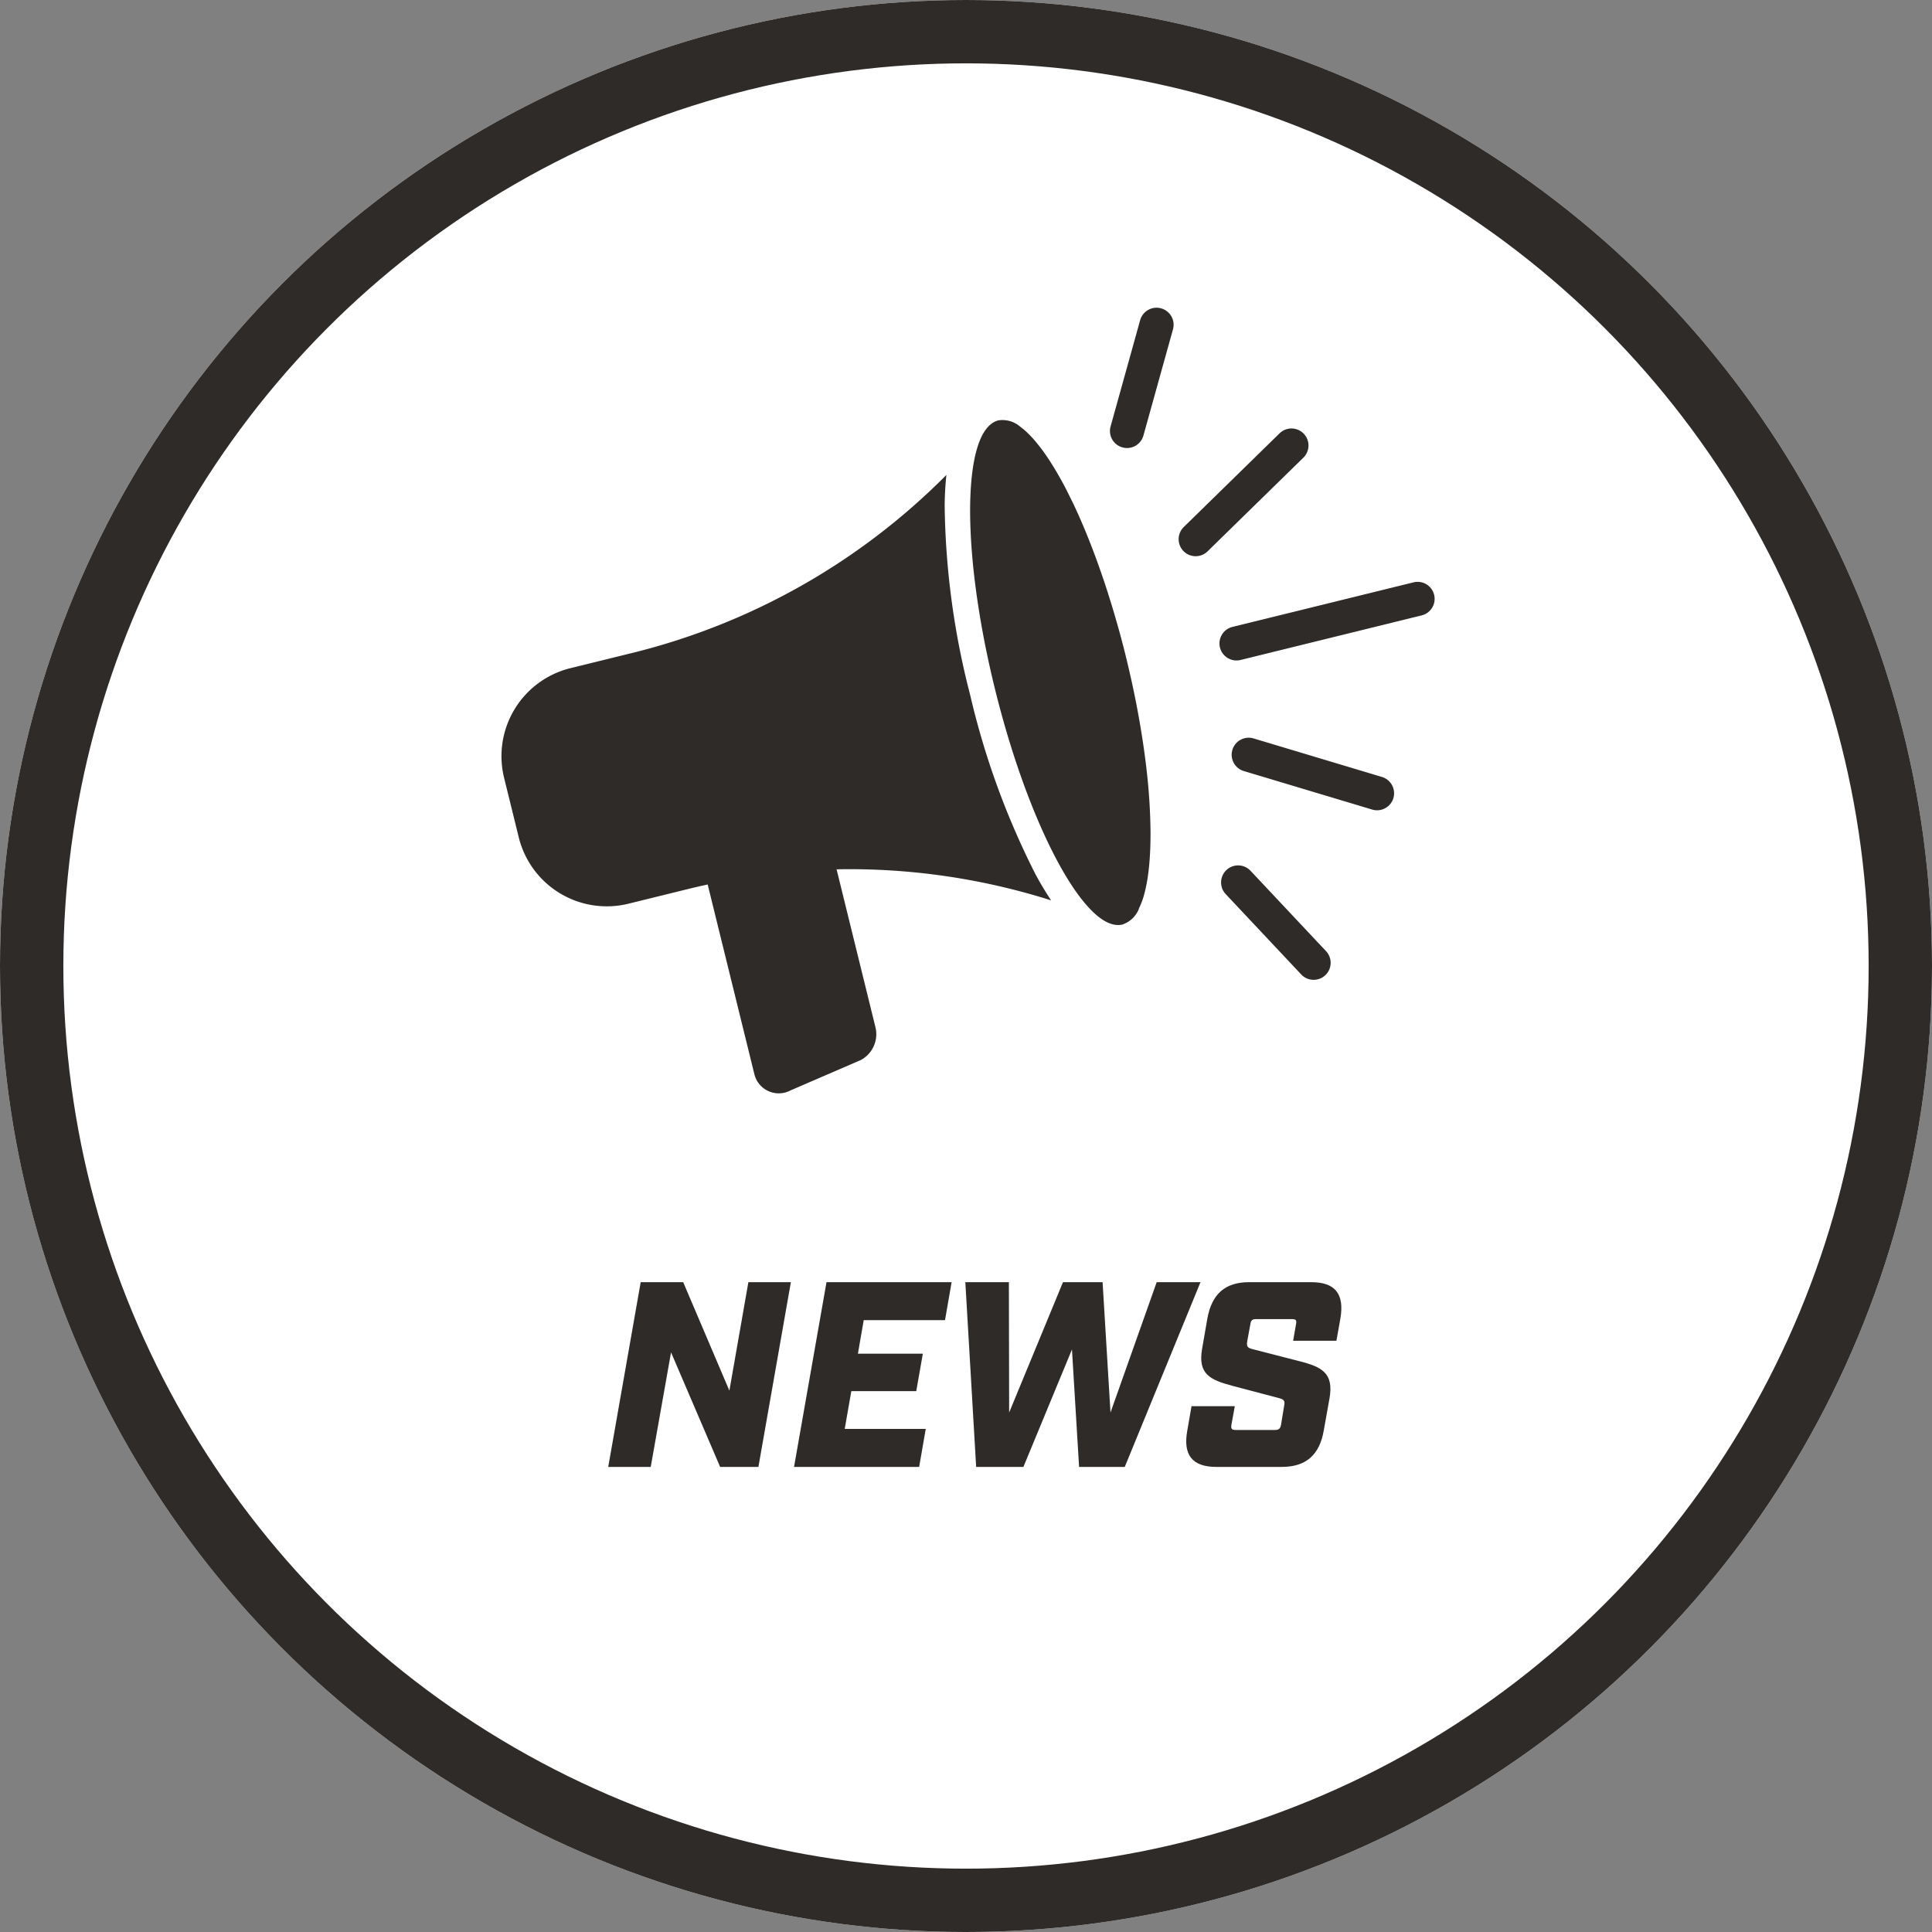
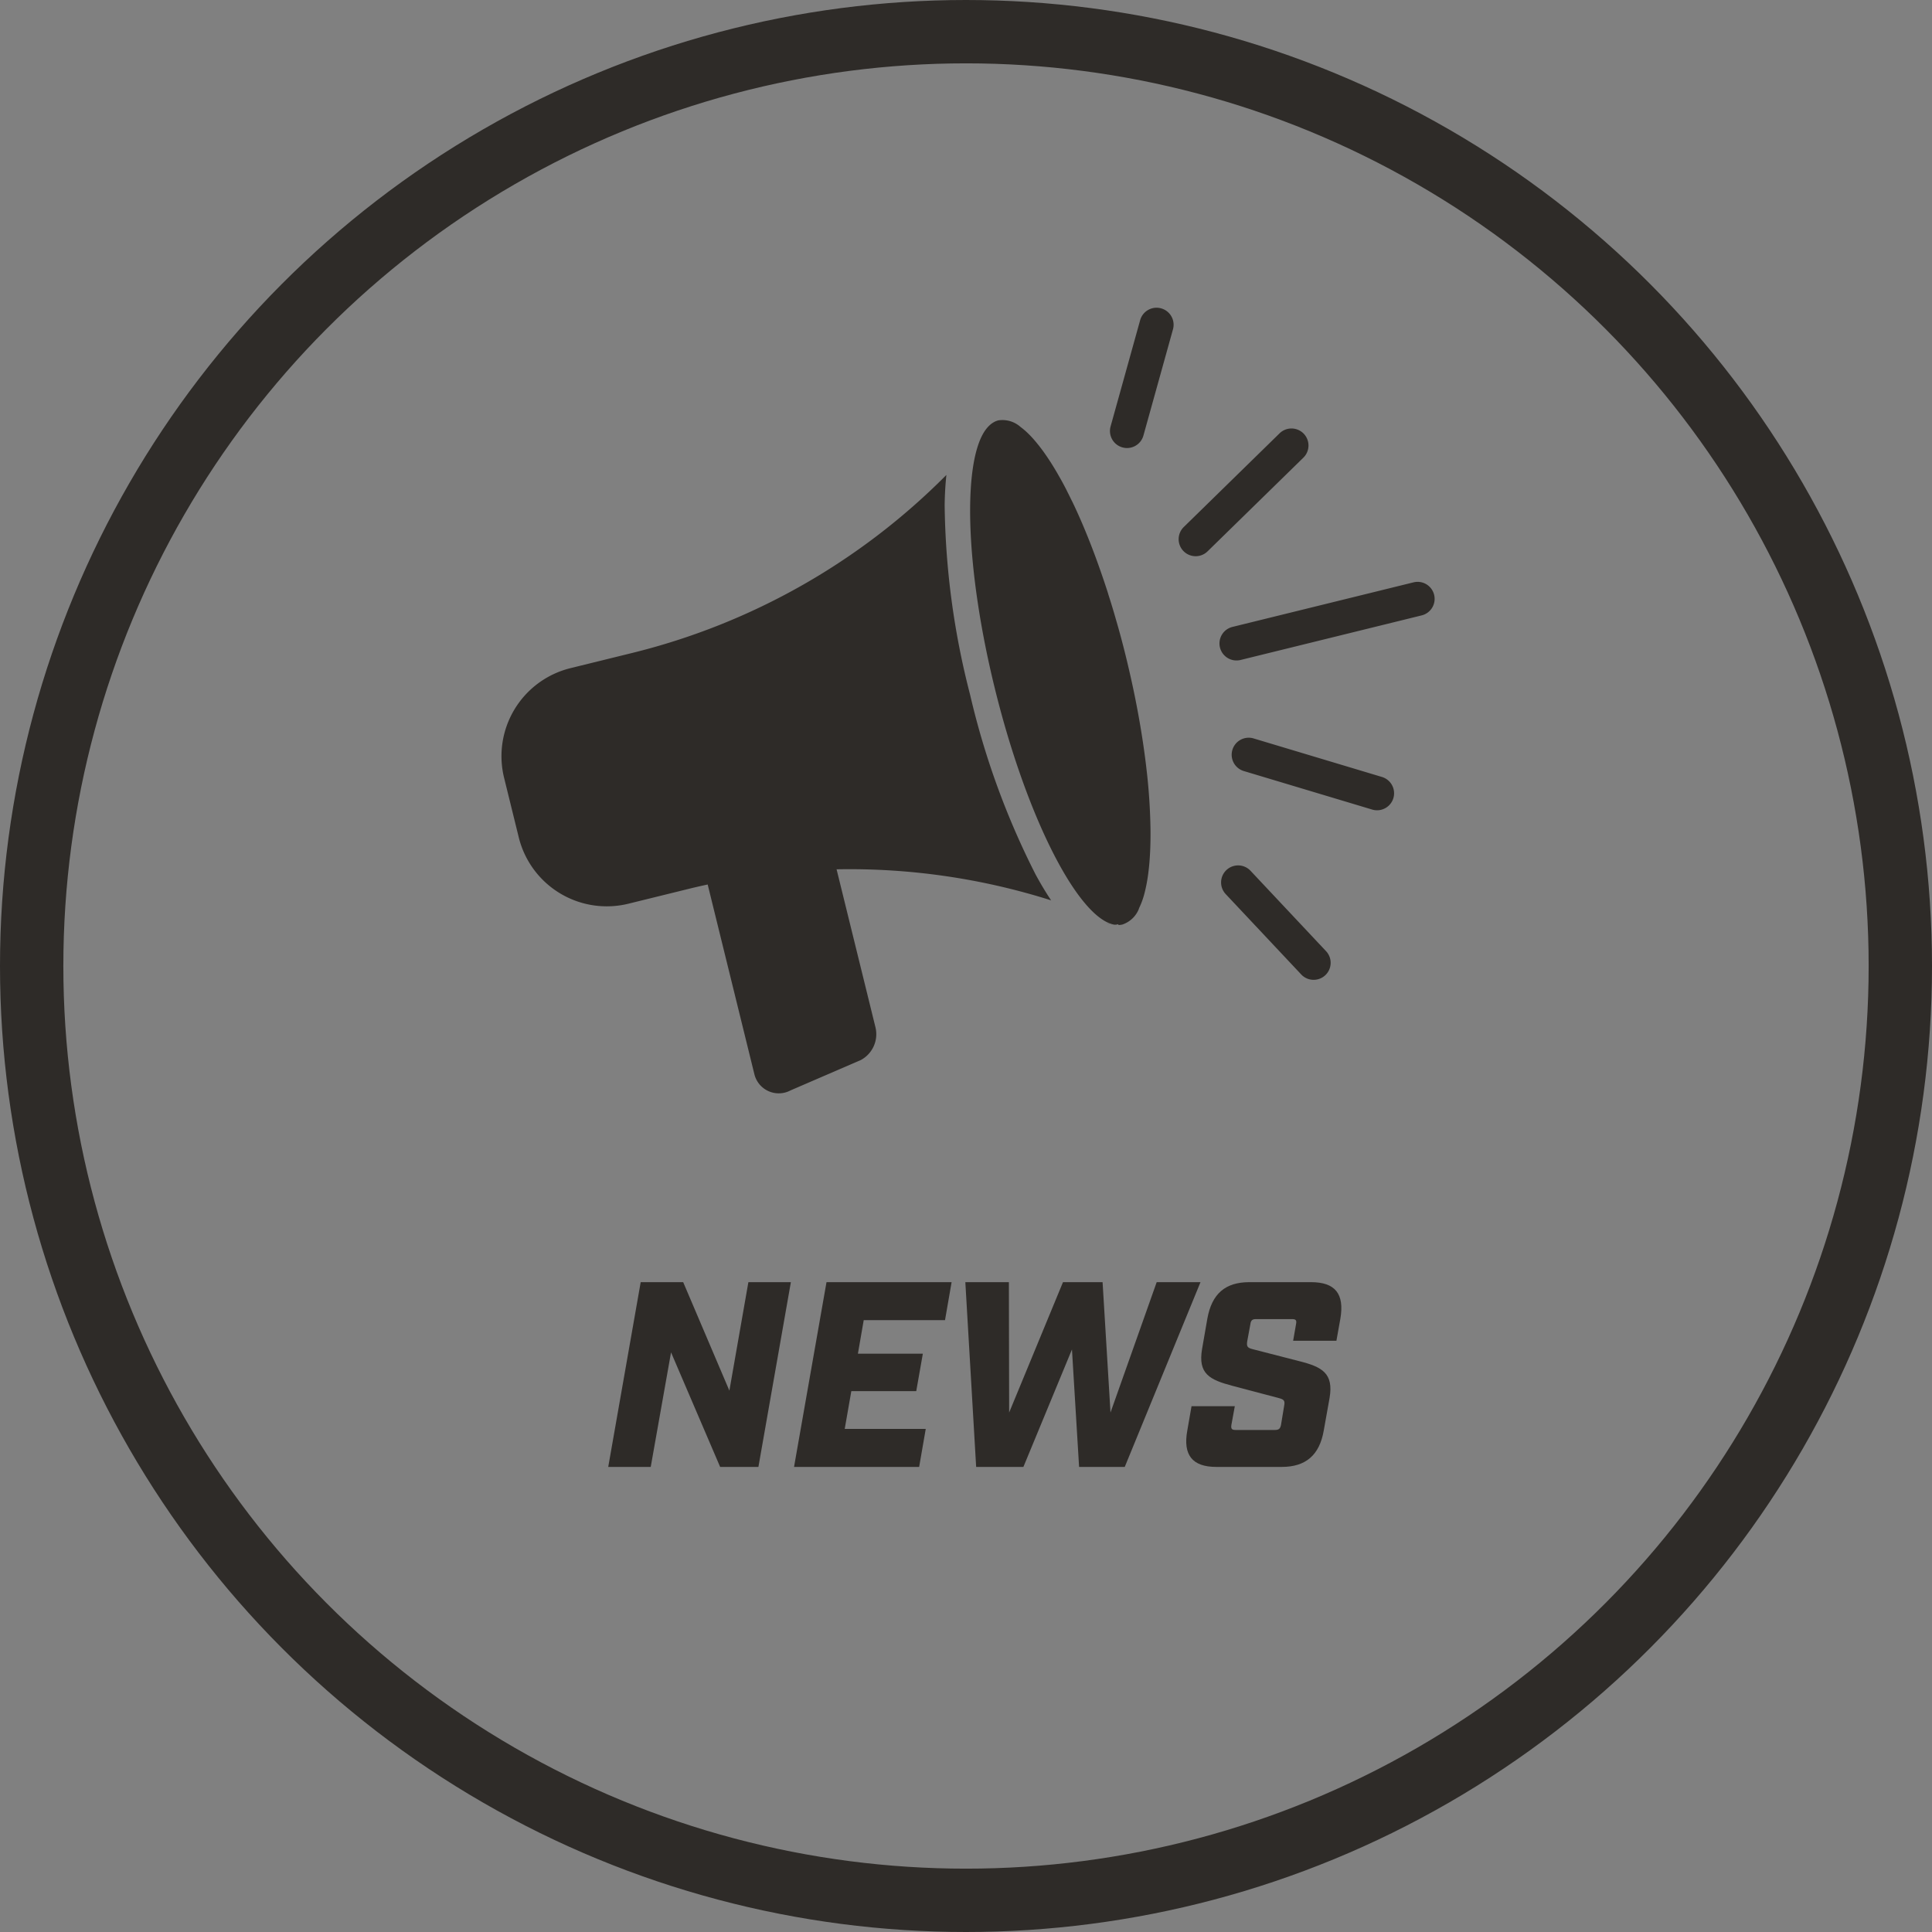
<svg xmlns="http://www.w3.org/2000/svg" width="183" height="183" viewBox="0 0 183 183">
  <rect x="0" y="0" width="183" height="183" fill="#808080" stroke="none" />
  <g id="Button_News" data-name="Button News" transform="translate(-447 -858.76)">
    <g id="Ellipse_2" data-name="Ellipse 2" transform="translate(447 858.76)" fill="#fff" stroke="#2e2b28" stroke-width="6">
-       <circle cx="91.5" cy="91.5" r="91.5" stroke="none" />
      <circle cx="91.5" cy="91.5" r="88.5" fill="none" />
    </g>
    <g id="Gruppe_1945" data-name="Gruppe 1945" transform="translate(494.495 887.908)">
-       <path id="Pfad_2269" data-name="Pfad 2269" d="M58.171-61.367q-.339-1.174-.7-2.3t-.733-2.2q-.374-1.072-.762-2.084c-.625-1.629-1.272-3.134-1.927-4.493-.158-.329-.317-.652-.477-.963q-.408-.8-.819-1.517c-.409-.716-.819-1.369-1.225-1.952-.229-.328-.455-.629-.68-.912-.175-.219-.349-.43-.521-.62-.132-.146-.262-.283-.393-.411a6.977,6.977,0,0,0-.767-.663,2.568,2.568,0,0,0-2.107-.62,1.737,1.737,0,0,0-.348.131c-.03.015-.057.034-.085.049a1.949,1.949,0,0,0-.247.164c-.027.02-.052.043-.078.065a2.556,2.556,0,0,0-.243.239c-.016.019-.034.037-.05.057a3.507,3.507,0,0,0-.27.365c-2.068,3.239-1.758,13.129,1,24.333S53.816-34.59,57.151-32.681a3.445,3.445,0,0,0,.408.2l.071.026a2.427,2.427,0,0,0,.326.1c.033.007.066.016.1.021a2.023,2.023,0,0,0,.294.03c.033,0,.066.006.1,0a1.741,1.741,0,0,0,.37-.045,2.567,2.567,0,0,0,1.578-1.527,6.947,6.947,0,0,0,.371-.944q.084-.259.157-.545a15.432,15.432,0,0,0,.354-1.915c.089-.7.148-1.472.179-2.3q.031-.825.022-1.724a56.016,56.016,0,0,0-.4-5.948q-.127-1.075-.293-2.2t-.371-2.287q-.205-1.163-.449-2.361-.369-1.8-.824-3.654T58.171-61.367ZM44.393-54.119a74.914,74.914,0,0,1-2.41-17.939c.013-1.037.071-1.992.165-2.877A63.226,63.226,0,0,1,12.422-58.081L6.514-56.627A8.587,8.587,0,0,0,.248-46.267l1.4,5.684a8.587,8.587,0,0,0,10.359,6.267l5.908-1.455c.545-.134,1.084-.252,1.622-.37l4.424,17.973a2.377,2.377,0,0,0,3.429,1.528l6.65-2.873a2.777,2.777,0,0,0,1.387-3.113l-3.68-14.953a63.157,63.157,0,0,1,20.32,2.94c-.494-.741-.988-1.56-1.481-2.472A74.918,74.918,0,0,1,44.393-54.119ZM83.4-46.328,71.247-49.976a1.613,1.613,0,0,0-2.009,1.081,1.613,1.613,0,0,0,1.081,2.008l12.158,3.648a1.6,1.6,0,0,0,.848.021,1.612,1.612,0,0,0,1.161-1.1A1.615,1.615,0,0,0,83.4-46.328ZM70.955-37.441a1.611,1.611,0,0,0-2.279-.071,1.614,1.614,0,0,0-.071,2.281l7.153,7.612a1.612,1.612,0,0,0,1.562.461,1.607,1.607,0,0,0,.717-.39,1.612,1.612,0,0,0,.071-2.279ZM86.4-64.762,69.242-60.539a1.611,1.611,0,0,0-1.181,1.95,1.612,1.612,0,0,0,1.951,1.181l17.155-4.223a1.612,1.612,0,0,0,1.18-1.95A1.612,1.612,0,0,0,86.4-64.762ZM64.605-67.722a1.61,1.61,0,0,0,1.54.438,1.6,1.6,0,0,0,.74-.412l9.076-8.874a1.613,1.613,0,0,0,.025-2.28,1.612,1.612,0,0,0-2.28-.025L64.631-70A1.613,1.613,0,0,0,64.605-67.722Zm-5.782-9.821a1.6,1.6,0,0,0,.817.013,1.612,1.612,0,0,0,1.17-1.134l2.8-10.063a1.613,1.613,0,0,0-1.122-1.986A1.612,1.612,0,0,0,60.5-89.591L57.7-79.528A1.613,1.613,0,0,0,58.823-77.543Zm-2.845,9.594q.387,1.012.762,2.084Q56.366-66.937,55.978-67.949Zm-2.4-5.457q-.408-.8-.819-1.517Q53.166-74.2,53.575-73.405Zm3.9,9.738q-.358-1.125-.733-2.2Q57.114-64.794,57.473-63.667Zm-3.421-8.775c.655,1.359,1.3,2.864,1.927,4.493C55.354-69.578,54.707-71.083,54.052-72.442Zm-1.3-2.48c-.409-.716-.819-1.369-1.225-1.952C51.937-76.291,52.347-75.638,52.756-74.922Zm-1.905-2.864c.225.283.452.584.68.912C51.3-77.2,51.076-77.5,50.851-77.785Zm7.32,16.419q-.339-1.174-.7-2.3Q57.831-62.542,58.171-61.367ZM46.012-79.395a3.393,3.393,0,0,0-.27.365A3.507,3.507,0,0,1,46.012-79.395ZM59.137-57.748q.456,1.854.824,3.654-.369-1.8-.824-3.654t-.967-3.619Q58.678-59.606,59.137-57.748ZM57.151-32.681a3.322,3.322,0,0,0,.408.2A3.445,3.445,0,0,1,57.151-32.681Zm3.923-14.566a56.016,56.016,0,0,1,.4,5.948A56.016,56.016,0,0,0,61.073-47.247Zm.4,5.948q.007.9-.022,1.724Q61.487-40.4,61.478-41.3Zm-.2,4.021a15.432,15.432,0,0,1-.354,1.915A15.432,15.432,0,0,0,61.278-37.278Zm-.5-12.168q.166,1.123.293,2.2Q60.947-48.322,60.781-49.446Zm.676,9.871c-.03.825-.09,1.593-.179,2.3C61.366-37.982,61.426-38.75,61.456-39.575Zm-1.5-14.519q.243,1.2.449,2.361Q60.2-52.9,59.961-54.094Zm.449,2.361q.205,1.163.371,2.287Q60.616-50.569,60.41-51.733Zm-.016,17.859a6.947,6.947,0,0,0,.371-.944A6.989,6.989,0,0,1,60.395-33.874ZM46.629-79.919a1.949,1.949,0,0,0-.247.164A1.953,1.953,0,0,1,46.629-79.919Zm.434-.18a1.737,1.737,0,0,0-.348.131A1.737,1.737,0,0,1,47.063-80.1Zm2.107.62a6.977,6.977,0,0,1,.767.663A6.977,6.977,0,0,0,49.17-79.479ZM46.3-79.69a2.556,2.556,0,0,0-.243.239A2.555,2.555,0,0,1,46.3-79.69ZM58.054-32.336a2.023,2.023,0,0,0,.294.03A2.023,2.023,0,0,1,58.054-32.336Zm.393.034a1.741,1.741,0,0,0,.37-.045A1.8,1.8,0,0,1,58.447-32.3Zm-.491-.056a2.427,2.427,0,0,1-.326-.1A2.463,2.463,0,0,0,57.956-32.357Z" transform="translate(0 90.773)" fill="#2e2b28" />
+       <path id="Pfad_2269" data-name="Pfad 2269" d="M58.171-61.367q-.339-1.174-.7-2.3t-.733-2.2q-.374-1.072-.762-2.084c-.625-1.629-1.272-3.134-1.927-4.493-.158-.329-.317-.652-.477-.963q-.408-.8-.819-1.517c-.409-.716-.819-1.369-1.225-1.952-.229-.328-.455-.629-.68-.912-.175-.219-.349-.43-.521-.62-.132-.146-.262-.283-.393-.411a6.977,6.977,0,0,0-.767-.663,2.568,2.568,0,0,0-2.107-.62,1.737,1.737,0,0,0-.348.131c-.03.015-.057.034-.085.049a1.949,1.949,0,0,0-.247.164c-.027.02-.052.043-.078.065a2.556,2.556,0,0,0-.243.239c-.016.019-.034.037-.05.057a3.507,3.507,0,0,0-.27.365c-2.068,3.239-1.758,13.129,1,24.333S53.816-34.59,57.151-32.681a3.445,3.445,0,0,0,.408.2l.071.026a2.427,2.427,0,0,0,.326.1c.033.007.066.016.1.021a2.023,2.023,0,0,0,.294.03c.033,0,.066.006.1,0a1.741,1.741,0,0,0,.37-.045,2.567,2.567,0,0,0,1.578-1.527,6.947,6.947,0,0,0,.371-.944q.084-.259.157-.545a15.432,15.432,0,0,0,.354-1.915c.089-.7.148-1.472.179-2.3q.031-.825.022-1.724a56.016,56.016,0,0,0-.4-5.948q-.127-1.075-.293-2.2t-.371-2.287q-.205-1.163-.449-2.361-.369-1.8-.824-3.654T58.171-61.367ZM44.393-54.119a74.914,74.914,0,0,1-2.41-17.939c.013-1.037.071-1.992.165-2.877A63.226,63.226,0,0,1,12.422-58.081L6.514-56.627A8.587,8.587,0,0,0,.248-46.267l1.4,5.684a8.587,8.587,0,0,0,10.359,6.267l5.908-1.455c.545-.134,1.084-.252,1.622-.37l4.424,17.973a2.377,2.377,0,0,0,3.429,1.528l6.65-2.873a2.777,2.777,0,0,0,1.387-3.113l-3.68-14.953a63.157,63.157,0,0,1,20.32,2.94c-.494-.741-.988-1.56-1.481-2.472A74.918,74.918,0,0,1,44.393-54.119ZM83.4-46.328,71.247-49.976a1.613,1.613,0,0,0-2.009,1.081,1.613,1.613,0,0,0,1.081,2.008l12.158,3.648a1.6,1.6,0,0,0,.848.021,1.612,1.612,0,0,0,1.161-1.1A1.615,1.615,0,0,0,83.4-46.328ZM70.955-37.441a1.611,1.611,0,0,0-2.279-.071,1.614,1.614,0,0,0-.071,2.281l7.153,7.612a1.612,1.612,0,0,0,1.562.461,1.607,1.607,0,0,0,.717-.39,1.612,1.612,0,0,0,.071-2.279ZM86.4-64.762,69.242-60.539a1.611,1.611,0,0,0-1.181,1.95,1.612,1.612,0,0,0,1.951,1.181l17.155-4.223a1.612,1.612,0,0,0,1.18-1.95A1.612,1.612,0,0,0,86.4-64.762ZM64.605-67.722a1.61,1.61,0,0,0,1.54.438,1.6,1.6,0,0,0,.74-.412l9.076-8.874a1.613,1.613,0,0,0,.025-2.28,1.612,1.612,0,0,0-2.28-.025L64.631-70A1.613,1.613,0,0,0,64.605-67.722Zm-5.782-9.821a1.6,1.6,0,0,0,.817.013,1.612,1.612,0,0,0,1.17-1.134l2.8-10.063a1.613,1.613,0,0,0-1.122-1.986A1.612,1.612,0,0,0,60.5-89.591L57.7-79.528A1.613,1.613,0,0,0,58.823-77.543Zm-2.845,9.594q.387,1.012.762,2.084Q56.366-66.937,55.978-67.949Zm-2.4-5.457q-.408-.8-.819-1.517Q53.166-74.2,53.575-73.405Zm3.9,9.738q-.358-1.125-.733-2.2Q57.114-64.794,57.473-63.667Zm-3.421-8.775c.655,1.359,1.3,2.864,1.927,4.493C55.354-69.578,54.707-71.083,54.052-72.442Zm-1.3-2.48c-.409-.716-.819-1.369-1.225-1.952C51.937-76.291,52.347-75.638,52.756-74.922Zm-1.905-2.864c.225.283.452.584.68.912C51.3-77.2,51.076-77.5,50.851-77.785Zm7.32,16.419q-.339-1.174-.7-2.3Q57.831-62.542,58.171-61.367ZM46.012-79.395a3.393,3.393,0,0,0-.27.365A3.507,3.507,0,0,1,46.012-79.395ZM59.137-57.748q.456,1.854.824,3.654-.369-1.8-.824-3.654t-.967-3.619Q58.678-59.606,59.137-57.748ZM57.151-32.681a3.322,3.322,0,0,0,.408.2A3.445,3.445,0,0,1,57.151-32.681Zm3.923-14.566a56.016,56.016,0,0,1,.4,5.948A56.016,56.016,0,0,0,61.073-47.247Zm.4,5.948q.007.9-.022,1.724Q61.487-40.4,61.478-41.3Zm-.2,4.021a15.432,15.432,0,0,1-.354,1.915A15.432,15.432,0,0,0,61.278-37.278Zm-.5-12.168q.166,1.123.293,2.2Q60.947-48.322,60.781-49.446Zm.676,9.871c-.03.825-.09,1.593-.179,2.3C61.366-37.982,61.426-38.75,61.456-39.575Zm-1.5-14.519q.243,1.2.449,2.361Q60.2-52.9,59.961-54.094Zm.449,2.361q.205,1.163.371,2.287Q60.616-50.569,60.41-51.733Zm-.016,17.859a6.947,6.947,0,0,0,.371-.944A6.989,6.989,0,0,1,60.395-33.874ZM46.629-79.919a1.949,1.949,0,0,0-.247.164A1.953,1.953,0,0,1,46.629-79.919Zm.434-.18a1.737,1.737,0,0,0-.348.131A1.737,1.737,0,0,1,47.063-80.1Zm2.107.62a6.977,6.977,0,0,1,.767.663A6.977,6.977,0,0,0,49.17-79.479ZM46.3-79.69a2.556,2.556,0,0,0-.243.239A2.555,2.555,0,0,1,46.3-79.69ZM58.054-32.336a2.023,2.023,0,0,0,.294.03A2.023,2.023,0,0,1,58.054-32.336Za1.741,1.741,0,0,0,.37-.045A1.8,1.8,0,0,1,58.447-32.3Zm-.491-.056a2.427,2.427,0,0,1-.326-.1A2.463,2.463,0,0,0,57.956-32.357Z" transform="translate(0 90.773)" fill="#2e2b28" />
    </g>
    <path id="Pfad_2380" data-name="Pfad 2380" d="M.5,0H4.525L6.45-10.85,11.1,0h3.625L17.8-17.5H13.775l-1.8,10.275L7.6-17.5H3.575ZM18.1,0H29.95l.625-3.6H22.9l.625-3.575h6.15l.625-3.55H24.15L24.7-13.9h7.7l.625-3.6H21.175ZM35.35,0h4.475l4.6-11.125L45.1,0h4.325L56.6-17.5H52.45L48.075-5.15l-.75-12.35h-3.75l-5.1,12.35L38.45-17.5H34.325ZM58.1,0h6.2c2.275,0,3.575-1.125,3.975-3.45l.55-3.075c.4-2.35-.7-2.95-2.9-3.5L61.55-11.15c-.5-.125-.6-.25-.525-.75l.3-1.625c.05-.375.2-.475.525-.475h3.425c.35,0,.45.1.375.475l-.275,1.575h4.1l.375-2.1c.4-2.35-.5-3.45-2.775-3.45h-5.85c-2.275,0-3.55,1.1-3.975,3.45l-.5,2.875c-.4,2.35.7,2.925,2.9,3.5L64-6.525c.475.125.625.225.525.725l-.3,1.825c-.075.35-.2.475-.575.475H59.925c-.375,0-.45-.125-.4-.475L59.85-5.75h-4.1l-.4,2.3C54.925-1.125,55.825,0,58.1,0Z" transform="translate(504.112 997.707)" fill="#2e2b28" />
  </g>
</svg>